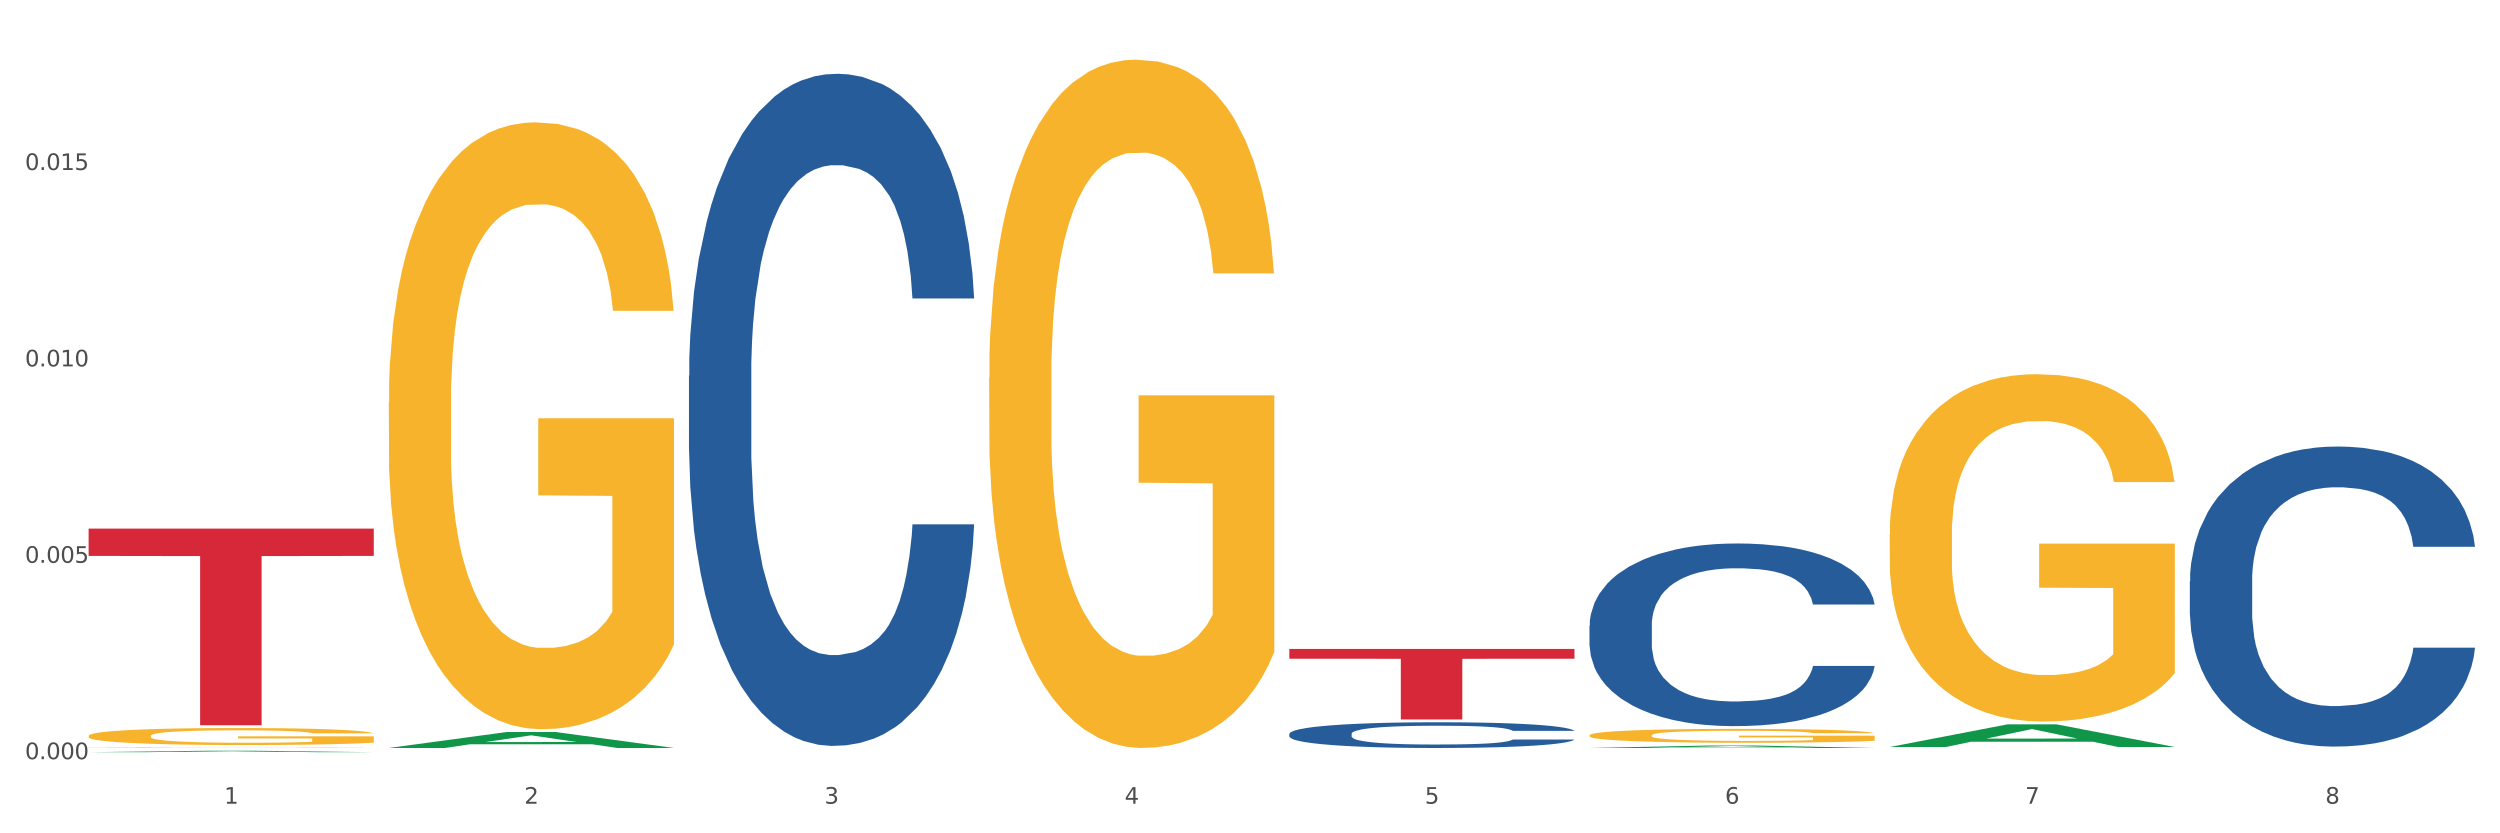
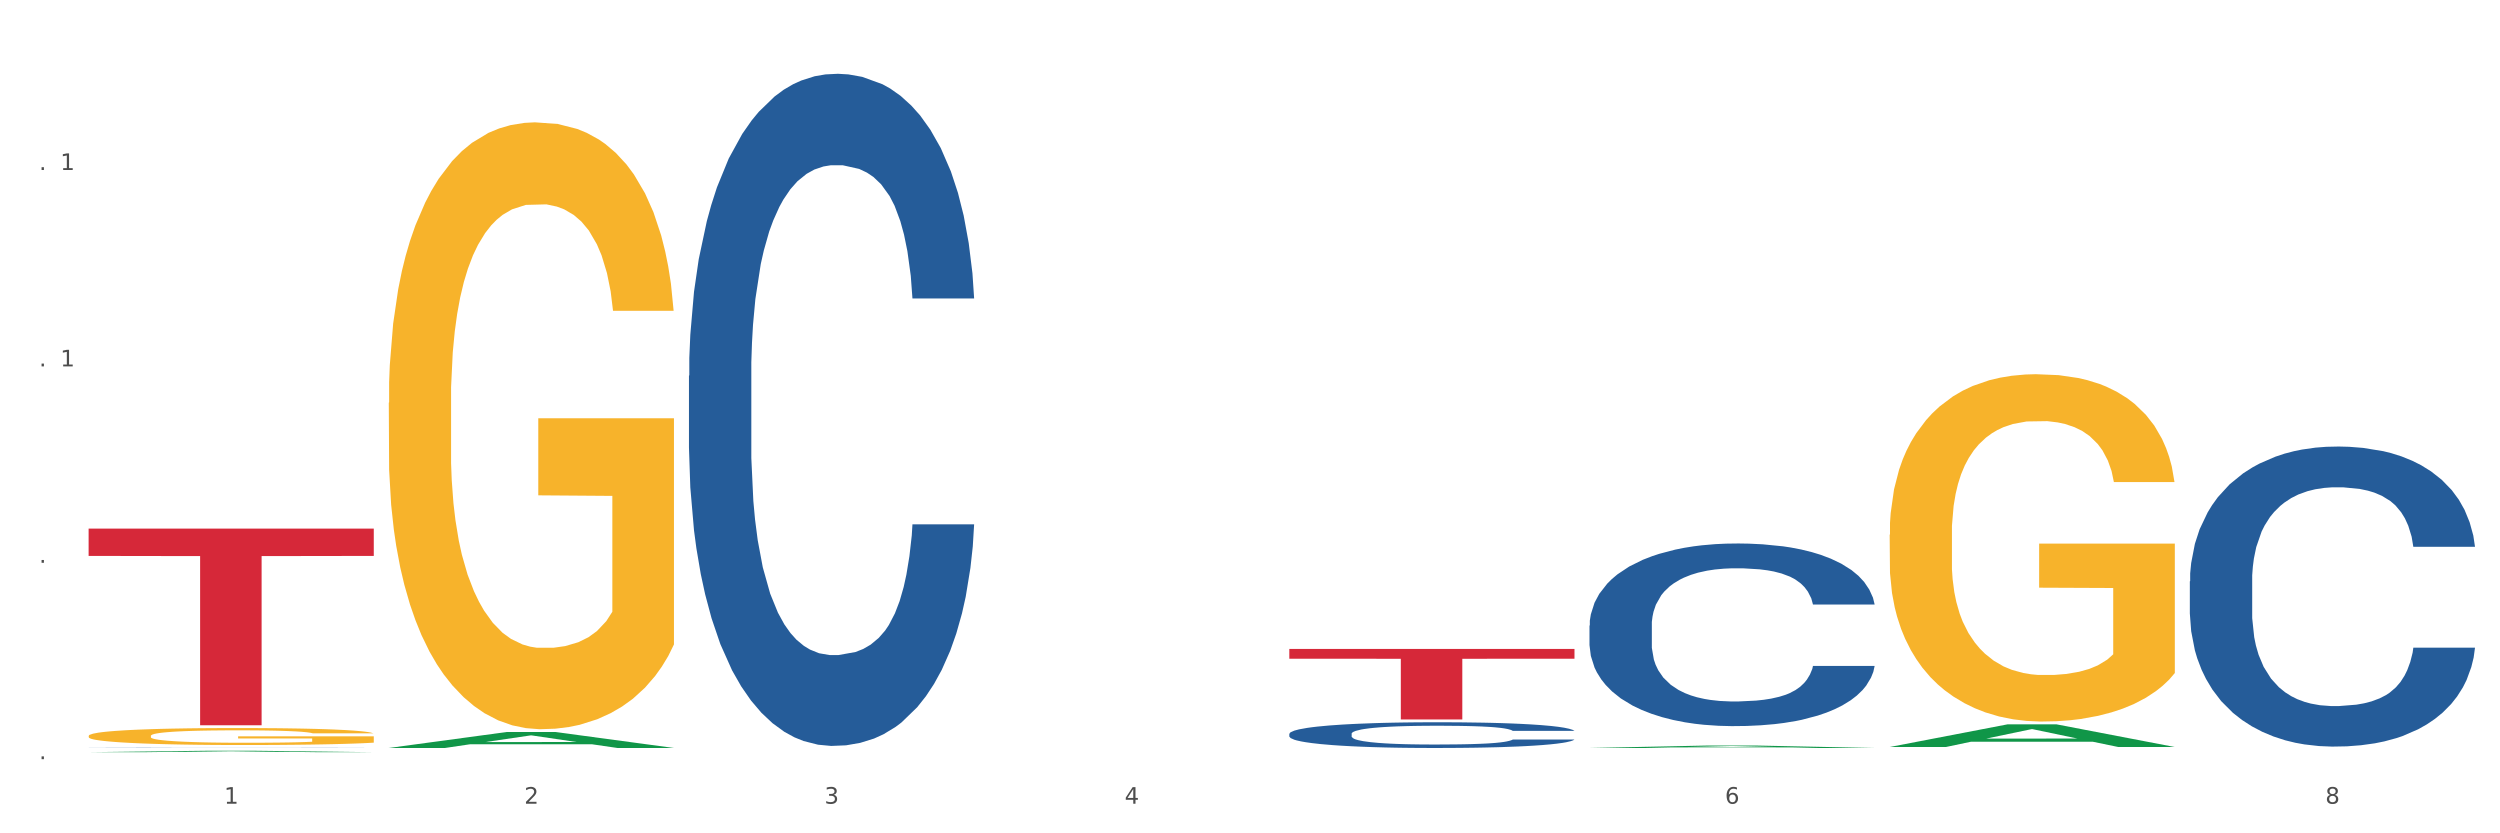
<svg xmlns="http://www.w3.org/2000/svg" xmlns:xlink="http://www.w3.org/1999/xlink" width="1080pt" height="360pt" viewBox="0 0 1080 360" version="1.1">
  <rect x="0" y="0" width="1080" height="360" fill="#333333" stroke="none" />
  <defs>
    <style type="text/css">*{stroke-linejoin: round; stroke-linecap: butt}</style>
  </defs>
  <g id="figure_1">
    <g id="patch_1">
      <path d="M 0 360  L 1080 360  L 1080 0  L 0 0  z " style="fill: #ffffff; stroke: #ffffff; stroke-linejoin: miter" />
    </g>
    <g id="axes_1">
      <g id="matplotlib.axis_1">
        <g id="xtick_1">
          <g id="text_1">
            <g style="fill: #4d4d4d" transform="translate(96.825 347.204) scale(0.096 -0.096)">
              <defs>
                <path id="DejaVuSans-31" d="M 794 531  L 1825 531  L 1825 4091  L 703 3866  L 703 4441  L 1819 4666  L 2450 4666  L 2450 531  L 3481 531  L 3481 0  L 794 0  L 794 531  z " transform="scale(0.016)" />
              </defs>
              <use xlink:href="#DejaVuSans-31" />
            </g>
          </g>
        </g>
        <g id="xtick_2">
          <g id="text_2">
            <g style="fill: #4d4d4d" transform="translate(226.5 347.204) scale(0.096 -0.096)">
              <defs>
                <path id="DejaVuSans-32" d="M 1228 531  L 3431 531  L 3431 0  L 469 0  L 469 531  Q 828 903 1448 1529  Q 2069 2156 2228 2338  Q 2531 2678 2651 2914  Q 2772 3150 2772 3378  Q 2772 3750 2511 3984  Q 2250 4219 1831 4219  Q 1534 4219 1204 4116  Q 875 4013 500 3803  L 500 4441  Q 881 4594 1212 4672  Q 1544 4750 1819 4750  Q 2544 4750 2975 4387  Q 3406 4025 3406 3419  Q 3406 3131 3298 2873  Q 3191 2616 2906 2266  Q 2828 2175 2409 1742  Q 1991 1309 1228 531  z " transform="scale(0.016)" />
              </defs>
              <use xlink:href="#DejaVuSans-32" />
            </g>
          </g>
        </g>
        <g id="xtick_3">
          <g id="text_3">
            <g style="fill: #4d4d4d" transform="translate(356.175 347.204) scale(0.096 -0.096)">
              <defs>
                <path id="DejaVuSans-33" d="M 2597 2516  Q 3050 2419 3304 2112  Q 3559 1806 3559 1356  Q 3559 666 3084 287  Q 2609 -91 1734 -91  Q 1441 -91 1130 -33  Q 819 25 488 141  L 488 750  Q 750 597 1062 519  Q 1375 441 1716 441  Q 2309 441 2620 675  Q 2931 909 2931 1356  Q 2931 1769 2642 2001  Q 2353 2234 1838 2234  L 1294 2234  L 1294 2753  L 1863 2753  Q 2328 2753 2575 2939  Q 2822 3125 2822 3475  Q 2822 3834 2567 4026  Q 2313 4219 1838 4219  Q 1578 4219 1281 4162  Q 984 4106 628 3988  L 628 4550  Q 988 4650 1302 4700  Q 1616 4750 1894 4750  Q 2613 4750 3031 4423  Q 3450 4097 3450 3541  Q 3450 3153 3228 2886  Q 3006 2619 2597 2516  z " transform="scale(0.016)" />
              </defs>
              <use xlink:href="#DejaVuSans-33" />
            </g>
          </g>
        </g>
        <g id="xtick_4">
          <g id="text_4">
            <g style="fill: #4d4d4d" transform="translate(485.85 347.204) scale(0.096 -0.096)">
              <defs>
                <path id="DejaVuSans-34" d="M 2419 4116  L 825 1625  L 2419 1625  L 2419 4116  z M 2253 4666  L 3047 4666  L 3047 1625  L 3713 1625  L 3713 1100  L 3047 1100  L 3047 0  L 2419 0  L 2419 1100  L 313 1100  L 313 1709  L 2253 4666  z " transform="scale(0.016)" />
              </defs>
              <use xlink:href="#DejaVuSans-34" />
            </g>
          </g>
        </g>
        <g id="xtick_5">
          <g id="text_5">
            <g style="fill: #4d4d4d" transform="translate(615.525 347.204) scale(0.096 -0.096)">
              <defs>
-                 <path id="DejaVuSans-35" d="M 691 4666  L 3169 4666  L 3169 4134  L 1269 4134  L 1269 2991  Q 1406 3038 1543 3061  Q 1681 3084 1819 3084  Q 2600 3084 3056 2656  Q 3513 2228 3513 1497  Q 3513 744 3044 326  Q 2575 -91 1722 -91  Q 1428 -91 1123 -41  Q 819 9 494 109  L 494 744  Q 775 591 1075 516  Q 1375 441 1709 441  Q 2250 441 2565 725  Q 2881 1009 2881 1497  Q 2881 1984 2565 2268  Q 2250 2553 1709 2553  Q 1456 2553 1204 2497  Q 953 2441 691 2322  L 691 4666  z " transform="scale(0.016)" />
-               </defs>
+                 </defs>
              <use xlink:href="#DejaVuSans-35" />
            </g>
          </g>
        </g>
        <g id="xtick_6">
          <g id="text_6">
            <g style="fill: #4d4d4d" transform="translate(745.2 347.204) scale(0.096 -0.096)">
              <defs>
                <path id="DejaVuSans-36" d="M 2113 2584  Q 1688 2584 1439 2293  Q 1191 2003 1191 1497  Q 1191 994 1439 701  Q 1688 409 2113 409  Q 2538 409 2786 701  Q 3034 994 3034 1497  Q 3034 2003 2786 2293  Q 2538 2584 2113 2584  z M 3366 4563  L 3366 3988  Q 3128 4100 2886 4159  Q 2644 4219 2406 4219  Q 1781 4219 1451 3797  Q 1122 3375 1075 2522  Q 1259 2794 1537 2939  Q 1816 3084 2150 3084  Q 2853 3084 3261 2657  Q 3669 2231 3669 1497  Q 3669 778 3244 343  Q 2819 -91 2113 -91  Q 1303 -91 875 529  Q 447 1150 447 2328  Q 447 3434 972 4092  Q 1497 4750 2381 4750  Q 2619 4750 2861 4703  Q 3103 4656 3366 4563  z " transform="scale(0.016)" />
              </defs>
              <use xlink:href="#DejaVuSans-36" />
            </g>
          </g>
        </g>
        <g id="xtick_7">
          <g id="text_7">
            <g style="fill: #4d4d4d" transform="translate(874.875 347.204) scale(0.096 -0.096)">
              <defs>
-                 <path id="DejaVuSans-37" d="M 525 4666  L 3525 4666  L 3525 4397  L 1831 0  L 1172 0  L 2766 4134  L 525 4134  L 525 4666  z " transform="scale(0.016)" />
-               </defs>
+                 </defs>
              <use xlink:href="#DejaVuSans-37" />
            </g>
          </g>
        </g>
        <g id="xtick_8">
          <g id="text_8">
            <g style="fill: #4d4d4d" transform="translate(1004.55 347.204) scale(0.096 -0.096)">
              <defs>
                <path id="DejaVuSans-38" d="M 2034 2216  Q 1584 2216 1326 1975  Q 1069 1734 1069 1313  Q 1069 891 1326 650  Q 1584 409 2034 409  Q 2484 409 2743 651  Q 3003 894 3003 1313  Q 3003 1734 2745 1975  Q 2488 2216 2034 2216  z M 1403 2484  Q 997 2584 770 2862  Q 544 3141 544 3541  Q 544 4100 942 4425  Q 1341 4750 2034 4750  Q 2731 4750 3128 4425  Q 3525 4100 3525 3541  Q 3525 3141 3298 2862  Q 3072 2584 2669 2484  Q 3125 2378 3379 2068  Q 3634 1759 3634 1313  Q 3634 634 3220 271  Q 2806 -91 2034 -91  Q 1263 -91 848 271  Q 434 634 434 1313  Q 434 1759 690 2068  Q 947 2378 1403 2484  z M 1172 3481  Q 1172 3119 1398 2916  Q 1625 2713 2034 2713  Q 2441 2713 2670 2916  Q 2900 3119 2900 3481  Q 2900 3844 2670 4047  Q 2441 4250 2034 4250  Q 1625 4250 1398 4047  Q 1172 3844 1172 3481  z " transform="scale(0.016)" />
              </defs>
              <use xlink:href="#DejaVuSans-38" />
            </g>
          </g>
        </g>
        <g id="xtick_9" />
        <g id="xtick_10" />
        <g id="xtick_11" />
        <g id="xtick_12" />
        <g id="xtick_13" />
        <g id="xtick_14" />
        <g id="xtick_15" />
      </g>
      <g id="matplotlib.axis_2">
        <g id="ytick_1">
          <g id="text_9">
            <g style="fill: #4d4d4d" transform="translate(10.8 327.971) scale(0.096 -0.096)">
              <defs>
-                 <path id="DejaVuSans-30" d="M 2034 4250  Q 1547 4250 1301 3770  Q 1056 3291 1056 2328  Q 1056 1369 1301 889  Q 1547 409 2034 409  Q 2525 409 2770 889  Q 3016 1369 3016 2328  Q 3016 3291 2770 3770  Q 2525 4250 2034 4250  z M 2034 4750  Q 2819 4750 3233 4129  Q 3647 3509 3647 2328  Q 3647 1150 3233 529  Q 2819 -91 2034 -91  Q 1250 -91 836 529  Q 422 1150 422 2328  Q 422 3509 836 4129  Q 1250 4750 2034 4750  z " transform="scale(0.016)" />
                <path id="DejaVuSans-2e" d="M 684 794  L 1344 794  L 1344 0  L 684 0  L 684 794  z " transform="scale(0.016)" />
              </defs>
              <use xlink:href="#DejaVuSans-30" />
              <use xlink:href="#DejaVuSans-2e" transform="translate(63.623 0)" />
              <use xlink:href="#DejaVuSans-30" transform="translate(95.41 0)" />
              <use xlink:href="#DejaVuSans-30" transform="translate(159.033 0)" />
              <use xlink:href="#DejaVuSans-30" transform="translate(222.656 0)" />
            </g>
          </g>
        </g>
        <g id="ytick_2">
          <g id="text_10">
            <g style="fill: #4d4d4d" transform="translate(10.8 243.129) scale(0.096 -0.096)">
              <use xlink:href="#DejaVuSans-30" />
              <use xlink:href="#DejaVuSans-2e" transform="translate(63.623 0)" />
              <use xlink:href="#DejaVuSans-30" transform="translate(95.41 0)" />
              <use xlink:href="#DejaVuSans-30" transform="translate(159.033 0)" />
              <use xlink:href="#DejaVuSans-35" transform="translate(222.656 0)" />
            </g>
          </g>
        </g>
        <g id="ytick_3">
          <g id="text_11">
            <g style="fill: #4d4d4d" transform="translate(10.8 158.286) scale(0.096 -0.096)">
              <use xlink:href="#DejaVuSans-30" />
              <use xlink:href="#DejaVuSans-2e" transform="translate(63.623 0)" />
              <use xlink:href="#DejaVuSans-30" transform="translate(95.41 0)" />
              <use xlink:href="#DejaVuSans-31" transform="translate(159.033 0)" />
              <use xlink:href="#DejaVuSans-30" transform="translate(222.656 0)" />
            </g>
          </g>
        </g>
        <g id="ytick_4">
          <g id="text_12">
            <g style="fill: #4d4d4d" transform="translate(10.8 73.444) scale(0.096 -0.096)">
              <use xlink:href="#DejaVuSans-30" />
              <use xlink:href="#DejaVuSans-2e" transform="translate(63.623 0)" />
              <use xlink:href="#DejaVuSans-30" transform="translate(95.41 0)" />
              <use xlink:href="#DejaVuSans-31" transform="translate(159.033 0)" />
              <use xlink:href="#DejaVuSans-35" transform="translate(222.656 0)" />
            </g>
          </g>
        </g>
        <g id="ytick_5" />
        <g id="ytick_6" />
        <g id="ytick_7" />
        <g id="ytick_8" />
      </g>
      <g id="PolyCollection_1">
        <path d="M 38.283 324.948  L 38.41 324.948  L 89.211 324.324  L 110.293 324.324  L 161.474 324.95  L 137.09 324.95  L 126.041 324.804  L 73.589 324.804  L 73.208 324.806  L 62.54 324.95  L 38.283 324.95  L 38.283 324.948  L 80.193 324.717  L 119.437 324.716  L 100.006 324.457  L 99.752 324.456  L 99.498 324.458  L 80.066 324.716  L 80.193 324.717  L 38.283 324.948  z " clip-path="url(#pbf1ec509f9)" style="fill: #109648" />
        <path d="M 556.983 317.009  L 557.129 316.999  L 557.129 316.714  L 557.566 316.329  L 559.168 315.618  L 561.206 315.08  L 564.701 314.451  L 566.594 314.187  L 569.07 313.892  L 574.166 313.415  L 579.991 313.009  L 584.068 312.786  L 587.126 312.644  L 593.97 312.39  L 597.902 312.279  L 601.979 312.187  L 605.474 312.126  L 611.298 312.055  L 615.958 312.025  L 621.346 312.015  L 625.86 312.025  L 631.83 312.065  L 640.567 312.187  L 643.916 312.258  L 648.43 312.38  L 653.09 312.542  L 656.876 312.705  L 661.245 312.938  L 665.759 313.243  L 670.127 313.629  L 673.185 313.984  L 675.661 314.359  L 677.845 314.816  L 679.447 315.314  L 680.175 315.73  L 653.527 315.73  L 652.799 315.354  L 651.343 314.948  L 649.887 314.674  L 648.285 314.451  L 645.809 314.197  L 643.625 314.035  L 639.985 313.842  L 636.635 313.72  L 633.869 313.649  L 630.52 313.588  L 623.384 313.527  L 618.288 313.527  L 615.084 313.547  L 611.153 313.598  L 607.803 313.669  L 603.872 313.791  L 600.814 313.923  L 597.756 314.095  L 596.009 314.217  L 593.387 314.441  L 591.64 314.623  L 589.31 314.938  L 588 315.161  L 585.67 315.74  L 584.65 316.166  L 584.214 316.461  L 583.922 316.785  L 583.922 318.369  L 584.796 319.079  L 585.524 319.384  L 586.689 319.729  L 588.873 320.176  L 592.077 320.612  L 595.426 320.927  L 598.193 321.12  L 600.814 321.262  L 603.435 321.373  L 606.639 321.475  L 609.26 321.536  L 613.191 321.597  L 617.851 321.627  L 621.491 321.627  L 628.918 321.576  L 632.267 321.526  L 635.471 321.455  L 638.965 321.343  L 641.732 321.221  L 643.334 321.13  L 645.955 320.937  L 647.994 320.734  L 649.741 320.5  L 650.906 320.297  L 652.216 319.993  L 653.236 319.648  L 653.527 319.465  L 680.175 319.465  L 679.592 319.831  L 678.573 320.186  L 676.534 320.663  L 674.933 320.937  L 672.457 321.272  L 669.836 321.556  L 666.196 321.871  L 662.846 322.104  L 659.352 322.307  L 655.566 322.49  L 648.722 322.744  L 646.246 322.815  L 641.004 322.937  L 636.927 323.008  L 630.956 323.079  L 624.841 323.119  L 618.433 323.129  L 612.754 323.109  L 606.493 323.048  L 602.561 322.987  L 598.193 322.896  L 593.096 322.754  L 588.291 322.581  L 583.777 322.378  L 579.554 322.145  L 575.622 321.881  L 570.526 321.444  L 566.74 321.018  L 563.973 320.622  L 562.08 320.287  L 560.187 319.861  L 559.168 319.567  L 557.566 318.856  L 556.983 318.196  L 556.983 317.009  z " clip-path="url(#pbf1ec509f9)" style="fill: #255c99" />
        <path d="M 297.633 162.343  L 297.779 162.077  L 297.779 154.652  L 298.216 144.576  L 299.817 126.013  L 301.856 111.959  L 305.351 95.518  L 307.244 88.623  L 309.719 80.933  L 314.816 68.47  L 320.641 57.862  L 324.718 52.028  L 327.776 48.316  L 334.62 41.687  L 338.551 38.77  L 342.629 36.383  L 346.123 34.792  L 351.948 32.936  L 356.608 32.14  L 361.996 31.875  L 366.51 32.14  L 372.48 33.201  L 381.217 36.383  L 384.566 38.239  L 389.08 41.421  L 393.74 45.664  L 397.526 49.907  L 401.894 56.006  L 406.409 63.962  L 410.777 74.038  L 413.835 83.319  L 416.31 93.131  L 418.495 105.064  L 420.096 118.058  L 420.825 128.93  L 394.177 128.93  L 393.449 119.119  L 391.993 108.511  L 390.536 101.352  L 388.935 95.518  L 386.459 88.888  L 384.275 84.645  L 380.634 79.607  L 377.285 76.425  L 374.519 74.569  L 371.169 72.978  L 364.034 71.386  L 358.938 71.386  L 355.734 71.917  L 351.802 73.243  L 348.453 75.099  L 344.522 78.281  L 341.464 81.728  L 338.406 86.236  L 336.658 89.419  L 334.037 95.253  L 332.29 100.026  L 329.96 108.246  L 328.649 114.08  L 326.32 129.195  L 325.3 140.333  L 324.863 148.023  L 324.572 156.509  L 324.572 197.876  L 325.446 216.439  L 326.174 224.394  L 327.339 233.41  L 329.523 245.078  L 332.727 256.481  L 336.076 264.701  L 338.843 269.74  L 341.464 273.452  L 344.085 276.369  L 347.288 279.021  L 349.909 280.612  L 353.841 282.203  L 358.501 282.999  L 362.141 282.999  L 369.568 281.673  L 372.917 280.347  L 376.12 278.49  L 379.615 275.574  L 382.382 272.391  L 383.984 270.005  L 386.605 264.966  L 388.643 259.663  L 390.391 253.564  L 391.556 248.26  L 392.866 240.305  L 393.886 231.289  L 394.177 226.516  L 420.825 226.516  L 420.242 236.062  L 419.223 245.343  L 417.184 257.807  L 415.582 264.966  L 413.107 273.717  L 410.486 281.142  L 406.845 289.363  L 403.496 295.462  L 400.001 300.765  L 396.215 305.539  L 389.371 312.168  L 386.896 314.024  L 381.654 317.206  L 377.577 319.063  L 371.606 320.919  L 365.49 321.98  L 359.083 322.245  L 353.404 321.714  L 347.143 320.123  L 343.211 318.532  L 338.843 316.146  L 333.746 312.433  L 328.941 307.925  L 324.427 302.622  L 320.204 296.523  L 316.272 289.628  L 311.175 278.225  L 307.389 267.088  L 304.623 256.746  L 302.73 247.995  L 300.837 236.858  L 299.817 229.167  L 298.216 210.605  L 297.633 193.368  L 297.633 162.343  z " clip-path="url(#pbf1ec509f9)" style="fill: #255c99" />
        <path d="M 38.283 323.083  L 38.429 323.083  L 38.429 323.081  L 38.865 323.078  L 40.467 323.072  L 42.506 323.068  L 46.001 323.063  L 47.894 323.061  L 50.369 323.059  L 55.466 323.056  L 61.29 323.052  L 65.368 323.051  L 68.426 323.05  L 75.27 323.048  L 79.201 323.047  L 83.278 323.046  L 86.773 323.046  L 92.598 323.045  L 97.258 323.045  L 102.645 323.045  L 107.159 323.045  L 113.13 323.045  L 121.867 323.046  L 125.216 323.047  L 129.73 323.048  L 134.39 323.049  L 138.176 323.05  L 142.544 323.052  L 147.058 323.054  L 151.427 323.057  L 154.485 323.06  L 156.96 323.063  L 159.144 323.066  L 160.746 323.07  L 161.474 323.073  L 134.827 323.073  L 134.098 323.07  L 132.642 323.067  L 131.186 323.065  L 129.584 323.063  L 127.109 323.062  L 124.925 323.06  L 121.284 323.059  L 117.935 323.058  L 115.168 323.057  L 111.819 323.057  L 104.684 323.056  L 99.587 323.056  L 96.384 323.057  L 92.452 323.057  L 89.103 323.057  L 85.171 323.058  L 82.113 323.059  L 79.056 323.061  L 77.308 323.062  L 74.687 323.063  L 72.94 323.065  L 70.61 323.067  L 69.299 323.069  L 66.969 323.073  L 65.95 323.076  L 65.513 323.079  L 65.222 323.081  L 65.222 323.093  L 66.096 323.099  L 66.824 323.101  L 67.989 323.104  L 70.173 323.107  L 73.377 323.11  L 76.726 323.113  L 79.492 323.114  L 82.113 323.115  L 84.735 323.116  L 87.938 323.117  L 90.559 323.117  L 94.491 323.118  L 99.151 323.118  L 102.791 323.118  L 110.217 323.118  L 113.567 323.117  L 116.77 323.117  L 120.265 323.116  L 123.032 323.115  L 124.633 323.114  L 127.255 323.113  L 129.293 323.111  L 131.041 323.109  L 132.205 323.108  L 133.516 323.106  L 134.535 323.103  L 134.827 323.102  L 161.474 323.102  L 160.892 323.104  L 159.873 323.107  L 157.834 323.111  L 156.232 323.113  L 153.757 323.115  L 151.136 323.118  L 147.495 323.12  L 144.146 323.122  L 140.651 323.123  L 136.865 323.125  L 130.021 323.127  L 127.546 323.127  L 122.304 323.128  L 118.226 323.129  L 112.256 323.129  L 106.14 323.129  L 99.733 323.129  L 94.054 323.129  L 87.793 323.129  L 83.861 323.128  L 79.492 323.128  L 74.396 323.127  L 69.59 323.125  L 65.076 323.124  L 60.854 323.122  L 56.922 323.12  L 51.825 323.117  L 48.039 323.113  L 45.273 323.11  L 43.38 323.108  L 41.487 323.105  L 40.467 323.102  L 38.865 323.097  L 38.283 323.092  L 38.283 323.083  z " clip-path="url(#pbf1ec509f9)" style="fill: #255c99" />
        <path d="M 38.283 317.906  L 38.428 317.9  L 38.428 317.659  L 38.719 317.451  L 40.174 316.949  L 42.355 316.533  L 43.955 316.313  L 45.555 316.132  L 47.446 315.951  L 49.773 315.763  L 53.991 315.489  L 56.609 315.348  L 59.809 315.201  L 65.627 314.987  L 69.844 314.866  L 74.208 314.766  L 81.335 314.645  L 85.989 314.591  L 90.934 314.551  L 96.897 314.524  L 101.406 314.518  L 111.296 314.538  L 119.732 314.598  L 123.804 314.645  L 129.04 314.725  L 131.804 314.779  L 136.312 314.886  L 140.967 315.027  L 144.166 315.147  L 148.966 315.375  L 152.602 315.603  L 155.947 315.884  L 157.693 316.078  L 159.002 316.259  L 160.165 316.467  L 161.329 316.795  L 135.149 316.795  L 134.131 316.56  L 132.531 316.339  L 130.204 316.125  L 128.168 315.991  L 124.677 315.824  L 121.477 315.717  L 118.132 315.636  L 114.059 315.569  L 110.86 315.536  L 106.351 315.509  L 97.479 315.516  L 91.516 315.569  L 87.443 315.636  L 84.825 315.696  L 82.498 315.763  L 79.88 315.857  L 76.826 315.998  L 74.644 316.125  L 72.462 316.286  L 70.717 316.446  L 69.117 316.634  L 67.808 316.835  L 66.79 317.042  L 65.917 317.297  L 65.19 317.719  L 65.19 318.636  L 65.481 318.844  L 66.208 319.118  L 67.081 319.326  L 68.535 319.574  L 69.844 319.741  L 72.317 319.982  L 75.08 320.183  L 77.262 320.31  L 79.444 320.418  L 83.225 320.565  L 87.443 320.685  L 91.079 320.759  L 96.024 320.826  L 99.37 320.853  L 102.279 320.866  L 109.405 320.866  L 114.496 320.846  L 120.168 320.799  L 124.531 320.739  L 128.168 320.665  L 132.24 320.545  L 134.858 320.431  L 134.858 319.031  L 102.86 319.025  L 102.86 318.094  L 161.474 318.094  L 161.474 320.826  L 159.002 320.967  L 156.238 321.094  L 153.329 321.208  L 148.966 321.348  L 143.73 321.482  L 139.076 321.576  L 134.131 321.656  L 128.313 321.73  L 120.75 321.797  L 116.096 321.824  L 110.278 321.844  L 103.442 321.851  L 97.479 321.837  L 91.661 321.804  L 85.552 321.743  L 79.589 321.656  L 75.08 321.569  L 70.572 321.462  L 65.772 321.322  L 61.99 321.188  L 59.082 321.067  L 55.882 320.913  L 52.391 320.712  L 49.773 320.531  L 47.446 320.344  L 44.973 320.103  L 43.228 319.895  L 41.483 319.634  L 40.465 319.44  L 39.301 319.138  L 38.428 318.717  L 38.283 317.906  z " clip-path="url(#pbf1ec509f9)" style="fill: #f7b32b" />
        <path d="M 38.283 228.346  L 161.474 228.346  L 161.474 240.155  L 113.015 240.235  L 113.015 313.324  L 86.45 313.324  L 86.45 240.235  L 38.283 240.155  L 38.283 228.425  L 38.283 228.346  z " clip-path="url(#pbf1ec509f9)" style="fill: #d62839" />
        <path d="M 556.983 280.327  L 680.175 280.327  L 680.175 284.564  L 631.716 284.593  L 631.716 310.82  L 605.151 310.82  L 605.151 284.593  L 556.983 284.564  L 556.983 280.355  L 556.983 280.327  z " clip-path="url(#pbf1ec509f9)" style="fill: #d62839" />
        <path d="M 686.658 270.235  L 686.804 270.163  L 686.804 268.146  L 687.241 265.407  L 688.843 260.363  L 690.881 256.544  L 694.376 252.077  L 696.269 250.203  L 698.745 248.113  L 703.841 244.727  L 709.666 241.844  L 713.743 240.259  L 716.801 239.25  L 723.645 237.449  L 727.577 236.656  L 731.654 236.007  L 735.149 235.575  L 740.973 235.071  L 745.633 234.855  L 751.021 234.782  L 755.535 234.855  L 761.505 235.143  L 770.242 236.007  L 773.591 236.512  L 778.105 237.377  L 782.765 238.53  L 786.551 239.682  L 790.92 241.34  L 795.434 243.502  L 799.802 246.24  L 802.86 248.762  L 805.336 251.428  L 807.52 254.671  L 809.122 258.201  L 809.85 261.156  L 783.202 261.156  L 782.474 258.49  L 781.018 255.607  L 779.562 253.662  L 777.96 252.077  L 775.484 250.275  L 773.3 249.122  L 769.66 247.753  L 766.311 246.888  L 763.544 246.384  L 760.195 245.952  L 753.059 245.519  L 747.963 245.519  L 744.759 245.663  L 740.828 246.024  L 737.479 246.528  L 733.547 247.393  L 730.489 248.329  L 727.431 249.554  L 725.684 250.419  L 723.063 252.004  L 721.315 253.302  L 718.985 255.535  L 717.675 257.121  L 715.345 261.228  L 714.326 264.254  L 713.889 266.344  L 713.597 268.65  L 713.597 279.891  L 714.471 284.935  L 715.199 287.097  L 716.364 289.547  L 718.548 292.718  L 721.752 295.816  L 725.101 298.05  L 727.868 299.419  L 730.489 300.428  L 733.11 301.22  L 736.314 301.941  L 738.935 302.373  L 742.866 302.806  L 747.526 303.022  L 751.166 303.022  L 758.593 302.662  L 761.942 302.301  L 765.146 301.797  L 768.64 301.004  L 771.407 300.14  L 773.009 299.491  L 775.63 298.122  L 777.669 296.681  L 779.416 295.023  L 780.581 293.582  L 781.891 291.42  L 782.911 288.97  L 783.202 287.673  L 809.85 287.673  L 809.267 290.268  L 808.248 292.79  L 806.209 296.176  L 804.608 298.122  L 802.132 300.5  L 799.511 302.517  L 795.871 304.751  L 792.521 306.409  L 789.027 307.85  L 785.241 309.147  L 778.397 310.948  L 775.921 311.453  L 770.679 312.317  L 766.602 312.822  L 760.632 313.326  L 754.516 313.614  L 748.109 313.687  L 742.429 313.542  L 736.168 313.11  L 732.236 312.678  L 727.868 312.029  L 722.771 311.02  L 717.966 309.795  L 713.452 308.354  L 709.229 306.697  L 705.297 304.823  L 700.201 301.725  L 696.415 298.698  L 693.648 295.888  L 691.755 293.51  L 689.862 290.484  L 688.843 288.394  L 687.241 283.35  L 686.658 278.666  L 686.658 270.235  z " clip-path="url(#pbf1ec509f9)" style="fill: #255c99" />
        <path d="M 816.334 230.994  L 816.479 230.857  L 816.479 225.924  L 816.77 221.675  L 818.224 211.397  L 820.406 202.901  L 822.006 198.379  L 823.606 194.679  L 825.497 190.978  L 827.824 187.141  L 832.042 181.523  L 834.66 178.645  L 837.859 175.63  L 843.677 171.245  L 847.895 168.778  L 852.258 166.722  L 859.385 164.256  L 864.039 163.159  L 868.984 162.337  L 874.948 161.789  L 879.456 161.652  L 889.347 162.063  L 897.782 163.296  L 901.855 164.256  L 907.091 165.9  L 909.854 166.996  L 914.363 169.189  L 919.017 172.067  L 922.217 174.534  L 927.017 179.193  L 930.653 183.852  L 933.998 189.608  L 935.743 193.582  L 937.052 197.282  L 938.216 201.531  L 939.379 208.246  L 913.199 208.246  L 912.181 203.449  L 910.581 198.927  L 908.254 194.542  L 906.218 191.801  L 902.727 188.375  L 899.528 186.182  L 896.182 184.538  L 892.11 183.167  L 888.91 182.482  L 884.402 181.934  L 875.529 182.071  L 869.566 183.167  L 865.494 184.538  L 862.876 185.771  L 860.549 187.141  L 857.931 189.06  L 854.876 191.938  L 852.695 194.542  L 850.513 197.83  L 848.768 201.119  L 847.168 204.957  L 845.859 209.068  L 844.841 213.316  L 843.968 218.524  L 843.241 227.157  L 843.241 245.932  L 843.532 250.18  L 844.259 255.798  L 845.132 260.047  L 846.586 265.117  L 847.895 268.543  L 850.368 273.477  L 853.131 277.588  L 855.313 280.192  L 857.494 282.384  L 861.276 285.399  L 865.494 287.866  L 869.13 289.373  L 874.075 290.744  L 877.42 291.292  L 880.329 291.566  L 887.456 291.566  L 892.546 291.155  L 898.219 290.196  L 902.582 288.962  L 906.218 287.455  L 910.291 284.988  L 912.909 282.658  L 912.909 254.017  L 880.911 253.88  L 880.911 234.831  L 939.525 234.831  L 939.525 290.744  L 937.052 293.622  L 934.289 296.225  L 931.38 298.555  L 927.017 301.433  L 921.781 304.174  L 917.126 306.092  L 912.181 307.737  L 906.364 309.244  L 898.8 310.615  L 894.146 311.163  L 888.329 311.574  L 881.493 311.711  L 875.529 311.437  L 869.712 310.752  L 863.603 309.518  L 857.64 307.737  L 853.131 305.955  L 848.622 303.763  L 843.823 300.885  L 840.041 298.144  L 837.132 295.677  L 833.932 292.525  L 830.442 288.414  L 827.824 284.714  L 825.497 280.877  L 823.024 275.943  L 821.279 271.695  L 819.533 266.351  L 818.515 262.376  L 817.352 256.21  L 816.479 247.576  L 816.334 230.994  z " clip-path="url(#pbf1ec509f9)" style="fill: #f7b32b" />
-         <path d="M 686.658 317.65  L 686.804 317.645  L 686.804 317.448  L 687.095 317.278  L 688.549 316.868  L 690.731 316.528  L 692.331 316.348  L 693.931 316.2  L 695.821 316.052  L 698.149 315.899  L 702.366 315.674  L 704.984 315.559  L 708.184 315.439  L 714.002 315.264  L 718.22 315.165  L 722.583 315.083  L 729.71 314.985  L 734.364 314.941  L 739.309 314.908  L 745.273 314.886  L 749.781 314.881  L 759.672 314.897  L 768.107 314.946  L 772.18 314.985  L 777.416 315.05  L 780.179 315.094  L 784.688 315.182  L 789.342 315.297  L 792.542 315.395  L 797.342 315.581  L 800.978 315.767  L 804.323 315.997  L 806.068 316.156  L 807.377 316.304  L 808.541 316.473  L 809.704 316.742  L 783.524 316.742  L 782.506 316.55  L 780.906 316.37  L 778.579 316.194  L 776.543 316.085  L 773.052 315.948  L 769.853 315.86  L 766.507 315.795  L 762.435 315.74  L 759.235 315.713  L 754.726 315.691  L 745.854 315.696  L 739.891 315.74  L 735.819 315.795  L 733.201 315.844  L 730.874 315.899  L 728.256 315.975  L 725.201 316.09  L 723.02 316.194  L 720.838 316.326  L 719.093 316.457  L 717.493 316.61  L 716.184 316.775  L 715.166 316.944  L 714.293 317.152  L 713.566 317.497  L 713.566 318.247  L 713.857 318.416  L 714.584 318.641  L 715.456 318.811  L 716.911 319.013  L 718.22 319.15  L 720.692 319.347  L 723.456 319.511  L 725.638 319.615  L 727.819 319.703  L 731.601 319.823  L 735.819 319.922  L 739.455 319.982  L 744.4 320.037  L 747.745 320.058  L 750.654 320.069  L 757.781 320.069  L 762.871 320.053  L 768.544 320.015  L 772.907 319.965  L 776.543 319.905  L 780.616 319.807  L 783.234 319.714  L 783.234 318.57  L 751.236 318.564  L 751.236 317.803  L 809.85 317.803  L 809.85 320.037  L 807.377 320.151  L 804.614 320.255  L 801.705 320.349  L 797.342 320.463  L 792.106 320.573  L 787.451 320.65  L 782.506 320.715  L 776.689 320.775  L 769.125 320.83  L 764.471 320.852  L 758.653 320.868  L 751.818 320.874  L 745.854 320.863  L 740.037 320.836  L 733.928 320.786  L 727.965 320.715  L 723.456 320.644  L 718.947 320.556  L 714.147 320.442  L 710.366 320.332  L 707.457 320.234  L 704.257 320.108  L 700.767 319.943  L 698.149 319.796  L 695.821 319.642  L 693.349 319.445  L 691.604 319.276  L 689.858 319.062  L 688.84 318.904  L 687.677 318.657  L 686.804 318.312  L 686.658 317.65  z " clip-path="url(#pbf1ec509f9)" style="fill: #f7b32b" />
-         <path d="M 427.308 163.174  L 427.454 162.903  L 427.454 153.126  L 427.745 144.707  L 429.199 124.34  L 431.381 107.502  L 432.981 98.54  L 434.58 91.208  L 436.471 83.876  L 438.798 76.272  L 443.016 65.137  L 445.634 59.434  L 448.834 53.46  L 454.652 44.769  L 458.87 39.881  L 463.233 35.808  L 470.36 30.919  L 475.014 28.747  L 479.959 27.117  L 485.922 26.031  L 490.431 25.759  L 500.321 26.574  L 508.757 29.018  L 512.83 30.919  L 518.066 34.178  L 520.829 36.351  L 525.338 40.696  L 529.992 46.399  L 533.192 51.287  L 537.991 60.521  L 541.628 69.754  L 544.973 81.16  L 546.718 89.035  L 548.027 96.368  L 549.191 104.787  L 550.354 118.094  L 524.174 118.094  L 523.156 108.589  L 521.556 99.627  L 519.229 90.936  L 517.193 85.505  L 513.702 78.716  L 510.502 74.371  L 507.157 71.112  L 503.085 68.396  L 499.885 67.038  L 495.376 65.952  L 486.504 66.224  L 480.541 68.396  L 476.468 71.112  L 473.85 73.556  L 471.523 76.272  L 468.905 80.074  L 465.851 85.777  L 463.669 90.936  L 461.488 97.454  L 459.742 103.972  L 458.142 111.576  L 456.833 119.723  L 455.815 128.142  L 454.943 138.461  L 454.215 155.57  L 454.215 192.776  L 454.506 201.194  L 455.234 212.329  L 456.106 220.747  L 457.561 230.795  L 458.87 237.585  L 461.342 247.361  L 464.106 255.508  L 466.287 260.668  L 468.469 265.013  L 472.251 270.988  L 476.468 275.876  L 480.105 278.863  L 485.05 281.579  L 488.395 282.665  L 491.304 283.209  L 498.431 283.209  L 503.521 282.394  L 509.193 280.493  L 513.557 278.049  L 517.193 275.061  L 521.265 270.173  L 523.883 265.556  L 523.883 208.798  L 491.886 208.527  L 491.886 170.778  L 550.5 170.778  L 550.5 281.579  L 548.027 287.282  L 545.264 292.442  L 542.355 297.059  L 537.991 302.762  L 532.755 308.193  L 528.101 311.995  L 523.156 315.254  L 517.338 318.241  L 509.775 320.957  L 505.121 322.043  L 499.303 322.858  L 492.467 323.129  L 486.504 322.586  L 480.686 321.228  L 474.578 318.784  L 468.614 315.254  L 464.106 311.724  L 459.597 307.378  L 454.797 301.675  L 451.016 296.244  L 448.107 291.356  L 444.907 285.11  L 441.416 276.962  L 438.798 269.63  L 436.471 262.026  L 433.999 252.25  L 432.253 243.831  L 430.508 233.24  L 429.49 225.364  L 428.326 213.143  L 427.454 196.034  L 427.308 163.174  z " clip-path="url(#pbf1ec509f9)" style="fill: #f7b32b" />
        <path d="M 167.958 174  L 168.104 173.761  L 168.104 165.141  L 168.394 157.718  L 169.849 139.76  L 172.031 124.915  L 173.63 117.013  L 175.23 110.549  L 177.121 104.084  L 179.448 97.379  L 183.666 87.562  L 186.284 82.534  L 189.484 77.266  L 195.302 69.604  L 199.52 65.294  L 203.883 61.703  L 211.01 57.393  L 215.664 55.477  L 220.609 54.041  L 226.572 53.083  L 231.081 52.844  L 240.971 53.562  L 249.407 55.717  L 253.479 57.393  L 258.715 60.266  L 261.479 62.182  L 265.988 66.013  L 270.642 71.041  L 273.842 75.351  L 278.641 83.492  L 282.277 91.633  L 285.623 101.689  L 287.368 108.633  L 288.677 115.098  L 289.84 122.521  L 291.004 134.253  L 264.824 134.253  L 263.806 125.873  L 262.206 117.971  L 259.879 110.309  L 257.843 105.52  L 254.352 99.534  L 251.152 95.703  L 247.807 92.83  L 243.735 90.436  L 240.535 89.238  L 236.026 88.281  L 227.154 88.52  L 221.191 90.436  L 217.118 92.83  L 214.5 94.985  L 212.173 97.379  L 209.555 100.732  L 206.501 105.76  L 204.319 110.309  L 202.138 116.056  L 200.392 121.802  L 198.792 128.507  L 197.483 135.69  L 196.465 143.112  L 195.593 152.211  L 194.865 167.296  L 194.865 200.099  L 195.156 207.522  L 195.883 217.339  L 196.756 224.762  L 198.211 233.621  L 199.52 239.607  L 201.992 248.227  L 204.756 255.41  L 206.937 259.959  L 209.119 263.79  L 212.9 269.058  L 217.118 273.368  L 220.754 276.002  L 225.699 278.396  L 229.045 279.354  L 231.954 279.833  L 239.08 279.833  L 244.171 279.114  L 249.843 277.438  L 254.207 275.283  L 257.843 272.65  L 261.915 268.34  L 264.533 264.269  L 264.533 214.226  L 232.535 213.987  L 232.535 180.705  L 291.149 180.705  L 291.149 278.396  L 288.677 283.424  L 285.913 287.974  L 283.005 292.044  L 278.641 297.072  L 273.405 301.861  L 268.751 305.213  L 263.806 308.087  L 257.988 310.721  L 250.425 313.115  L 245.771 314.073  L 239.953 314.791  L 233.117 315.03  L 227.154 314.552  L 221.336 313.354  L 215.227 311.199  L 209.264 308.087  L 204.756 304.974  L 200.247 301.143  L 195.447 296.115  L 191.666 291.326  L 188.757 287.016  L 185.557 281.509  L 182.066 274.326  L 179.448 267.861  L 177.121 261.156  L 174.649 252.537  L 172.903 245.114  L 171.158 235.776  L 170.14 228.832  L 168.976 218.057  L 168.104 202.972  L 167.958 174  z " clip-path="url(#pbf1ec509f9)" style="fill: #f7b32b" />
        <path d="M 946.009 251.145  L 946.154 251.027  L 946.154 247.712  L 946.591 243.213  L 948.193 234.926  L 950.232 228.652  L 953.726 221.311  L 955.619 218.233  L 958.095 214.8  L 963.191 209.236  L 969.016 204.5  L 973.093 201.896  L 976.151 200.238  L 982.995 197.279  L 986.927 195.976  L 991.004 194.911  L 994.499 194.201  L 1000.324 193.372  L 1004.983 193.017  L 1010.371 192.898  L 1014.885 193.017  L 1020.855 193.49  L 1029.592 194.911  L 1032.942 195.74  L 1037.456 197.16  L 1042.115 199.055  L 1045.901 200.949  L 1050.27 203.672  L 1054.784 207.223  L 1059.152 211.722  L 1062.21 215.866  L 1064.686 220.246  L 1066.87 225.573  L 1068.472 231.374  L 1069.2 236.228  L 1042.552 236.228  L 1041.824 231.848  L 1040.368 227.113  L 1038.912 223.916  L 1037.31 221.311  L 1034.835 218.352  L 1032.65 216.458  L 1029.01 214.208  L 1025.661 212.788  L 1022.894 211.959  L 1019.545 211.249  L 1012.41 210.538  L 1007.313 210.538  L 1004.11 210.775  L 1000.178 211.367  L 996.829 212.196  L 992.897 213.616  L 989.839 215.155  L 986.781 217.168  L 985.034 218.589  L 982.413 221.193  L 980.665 223.324  L 978.335 226.994  L 977.025 229.599  L 974.695 236.347  L 973.676 241.319  L 973.239 244.752  L 972.948 248.541  L 972.948 267.009  L 973.821 275.296  L 974.549 278.848  L 975.714 282.873  L 977.899 288.082  L 981.102 293.173  L 984.451 296.843  L 987.218 299.092  L 989.839 300.75  L 992.46 302.052  L 995.664 303.236  L 998.285 303.946  L 1002.217 304.657  L 1006.876 305.012  L 1010.517 305.012  L 1017.943 304.42  L 1021.292 303.828  L 1024.496 302.999  L 1027.991 301.697  L 1030.757 300.276  L 1032.359 299.211  L 1034.98 296.961  L 1037.019 294.594  L 1038.766 291.871  L 1039.931 289.503  L 1041.242 285.951  L 1042.261 281.926  L 1042.552 279.795  L 1069.2 279.795  L 1068.618 284.057  L 1067.598 288.201  L 1065.56 293.765  L 1063.958 296.961  L 1061.482 300.868  L 1058.861 304.183  L 1055.221 307.853  L 1051.872 310.576  L 1048.377 312.944  L 1044.591 315.075  L 1037.747 318.034  L 1035.271 318.863  L 1030.029 320.284  L 1025.952 321.113  L 1019.982 321.941  L 1013.866 322.415  L 1007.459 322.533  L 1001.78 322.296  L 995.518 321.586  L 991.587 320.876  L 987.218 319.81  L 982.121 318.153  L 977.316 316.14  L 972.802 313.773  L 968.579 311.05  L 964.648 307.971  L 959.551 302.881  L 955.765 297.909  L 952.998 293.291  L 951.105 289.385  L 949.212 284.412  L 948.193 280.979  L 946.591 272.692  L 946.009 264.997  L 946.009 251.145  z " clip-path="url(#pbf1ec509f9)" style="fill: #255c99" />
        <path d="M 167.958 323.117  L 168.085 323.11  L 218.886 316.231  L 239.968 316.225  L 291.149 323.129  L 266.765 323.129  L 255.716 321.522  L 203.264 321.522  L 202.883 321.548  L 192.215 323.129  L 167.958 323.129  L 167.958 323.117  L 209.869 320.562  L 249.112 320.556  L 229.681 317.696  L 229.427 317.683  L 229.173 317.703  L 209.742 320.556  L 209.869 320.562  L 167.958 323.117  z " clip-path="url(#pbf1ec509f9)" style="fill: #109648" />
        <path d="M 686.658 323.127  L 686.785 323.127  L 737.586 322.069  L 758.668 322.068  L 809.85 323.129  L 785.466 323.129  L 774.416 322.882  L 721.965 322.882  L 721.584 322.886  L 710.916 323.129  L 686.658 323.129  L 686.658 323.127  L 728.569 322.735  L 767.812 322.734  L 748.381 322.294  L 748.127 322.292  L 747.873 322.295  L 728.442 322.734  L 728.569 322.735  L 686.658 323.127  z " clip-path="url(#pbf1ec509f9)" style="fill: #109648" />
        <path d="M 816.334 322.696  L 816.461 322.687  L 867.261 312.914  L 888.343 312.905  L 939.525 322.715  L 915.141 322.715  L 904.092 320.431  L 851.64 320.431  L 851.259 320.467  L 840.591 322.715  L 816.334 322.715  L 816.334 322.696  L 858.244 319.067  L 897.487 319.058  L 878.056 314.996  L 877.802 314.978  L 877.548 315.005  L 858.117 319.058  L 858.244 319.067  L 816.334 322.696  z " clip-path="url(#pbf1ec509f9)" style="fill: #109648" />
      </g>
    </g>
  </g>
  <defs>
    <clipPath id="pbf1ec509f9">
      <rect x="38.283" y="10.8" width="1030.917" height="329.109" />
    </clipPath>
  </defs>
</svg>